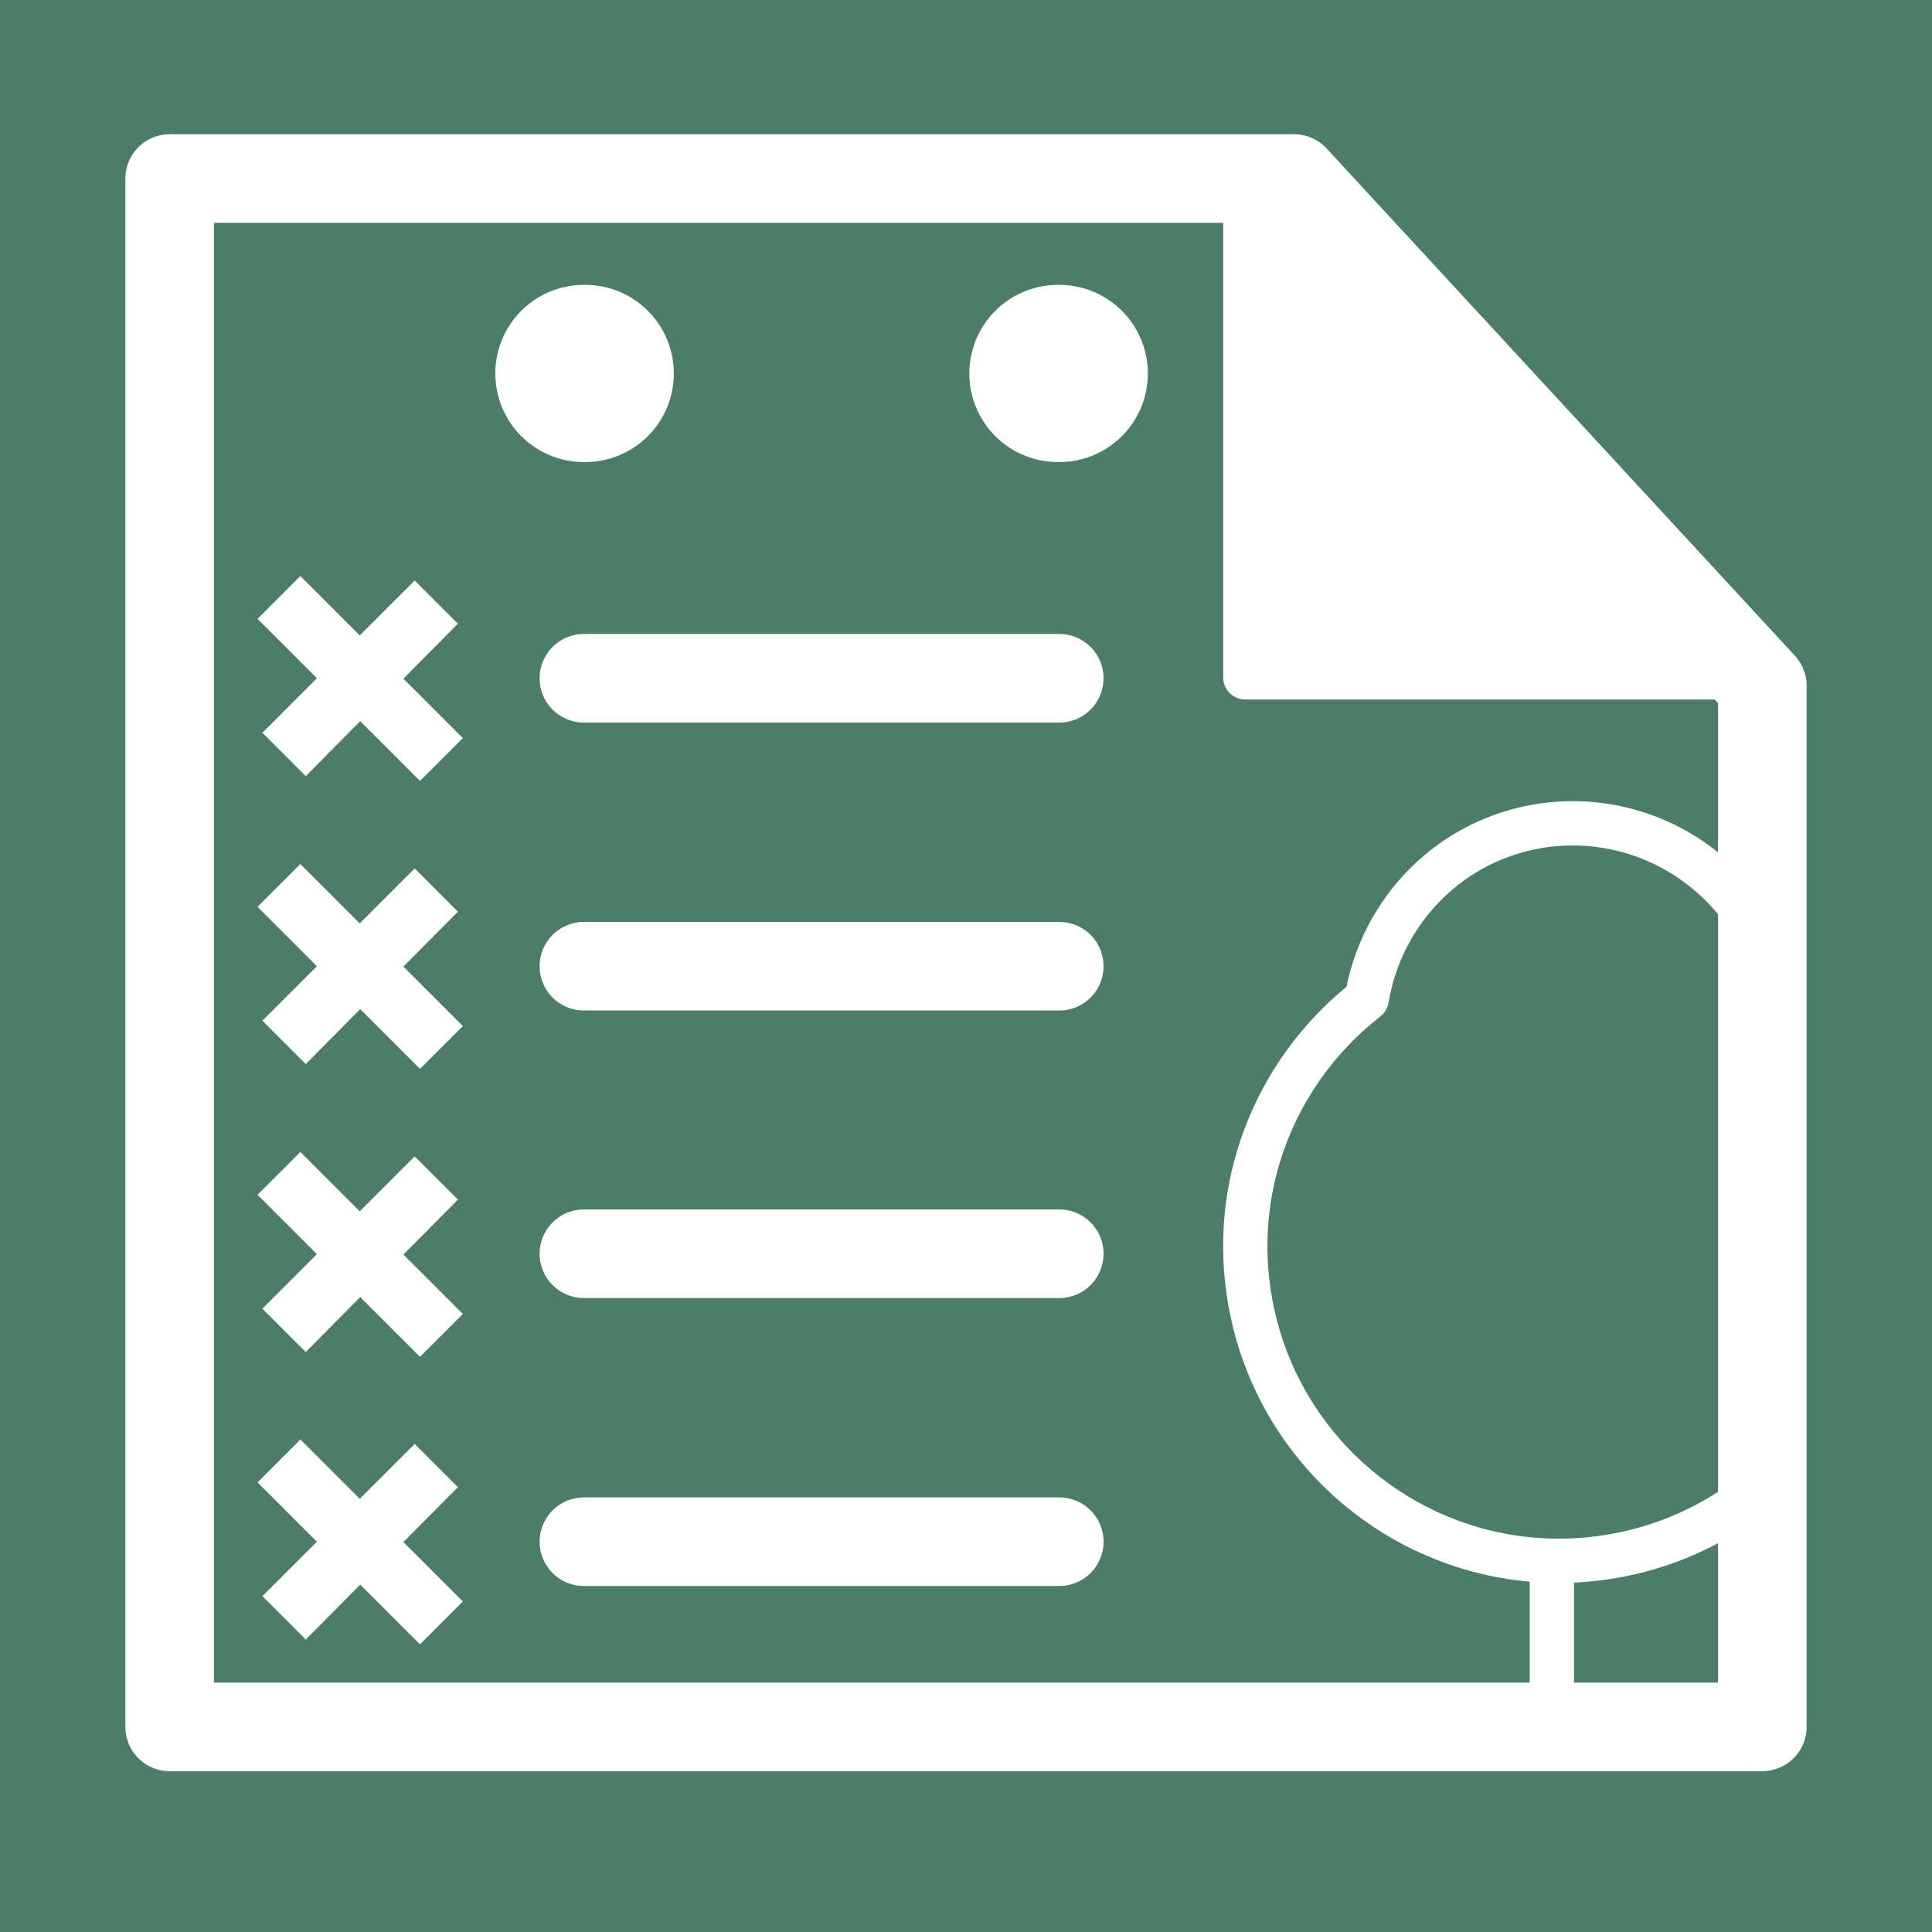
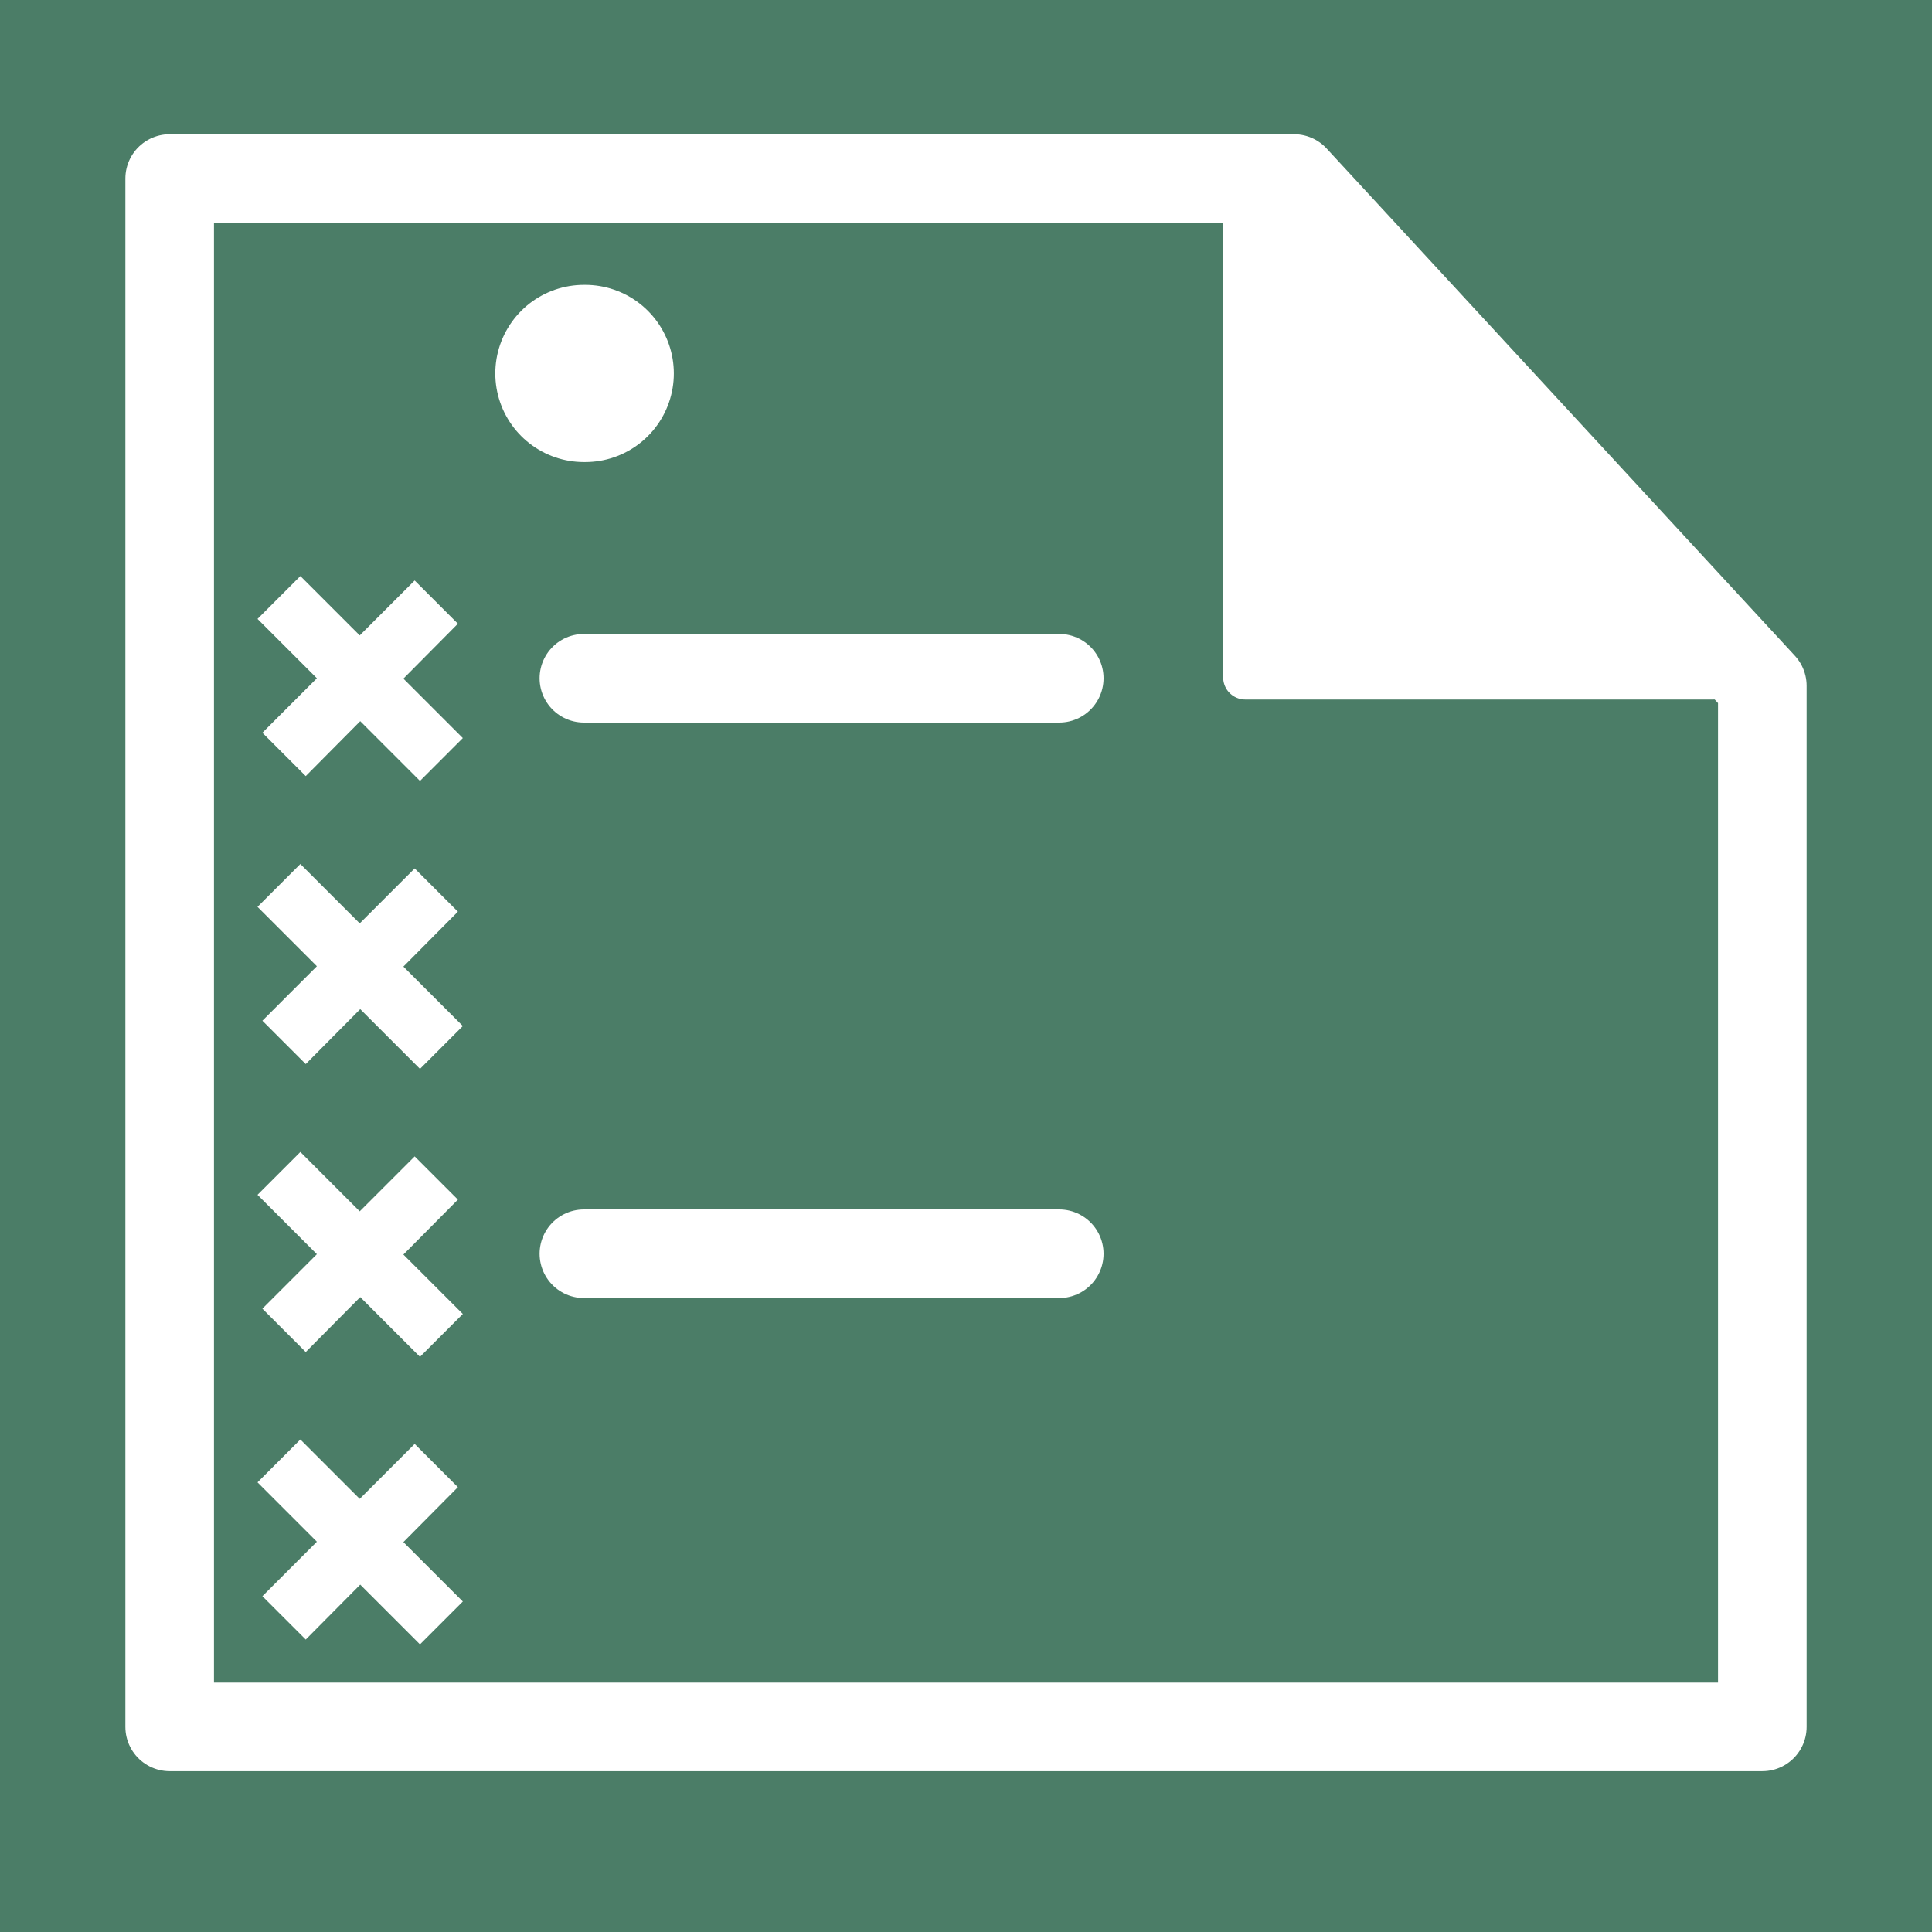
<svg xmlns="http://www.w3.org/2000/svg" id="Layer_2" viewBox="0 0 43.61 43.61">
  <defs>
    <style>.cls-1,.cls-2,.cls-3{fill:none;}.cls-4{clip-path:url(#clippath);}.cls-5,.cls-6{fill:#4b7d67;}.cls-7,.cls-8,.cls-2{stroke-miterlimit:10;}.cls-7,.cls-8,.cls-2,.cls-3,.cls-9,.cls-6{stroke:#fff;}.cls-7,.cls-8,.cls-9{fill:#fff;}.cls-7,.cls-2{stroke-linecap:round;}.cls-7,.cls-3{stroke-width:2px;}.cls-2{stroke-width:4px;}.cls-3,.cls-9,.cls-6{stroke-linejoin:round;}</style>
    <clipPath id="clippath">
-       <polygon class="cls-1" points="3.83 24.64 3.83 38.98 39.78 38.98 39.78 15.48 29.21 4.03 3.83 4.03 3.83 24.64" />
-     </clipPath>
+       </clipPath>
  </defs>
  <g id="icons">
    <g id="directions">
      <rect class="cls-5" width="43.61" height="43.61" />
      <g>
        <g class="cls-4">
          <g>
            <path class="cls-6" d="M40.21,23.15c0-.16,0-.32-.02-.49-.36-2.59-2.76-4.39-5.35-4.03-2.1,.3-3.66,1.93-3.99,3.92-1.94,1.51-3.04,3.98-2.67,6.58,.55,3.88,4.13,6.58,8.01,6.03s6.58-4.13,6.03-8.01c-.22-1.58-.96-2.96-2-4.01Z" />
            <line class="cls-6" x1="35.03" y1="38.02" x2="35.03" y2="35.24" />
          </g>
        </g>
        <polygon class="cls-3" points="3.83 24.64 3.83 38.98 39.78 38.98 39.78 15.48 29.21 4.03 3.83 4.03 3.83 24.64" />
      </g>
      <g id="strip">
        <path class="cls-8" d="M9.47,36.4l-1.34-1.34-1.23,1.24-.27-.27,1.23-1.23-1.34-1.34,.26-.26,1.34,1.34,1.24-1.24,.27,.27-1.23,1.24,1.34,1.34-.26,.26Z" />
        <path class="cls-8" d="M9.47,29.91l-1.34-1.34-1.23,1.24-.27-.27,1.23-1.23-1.34-1.34,.26-.26,1.34,1.34,1.24-1.24,.27,.27-1.23,1.24,1.34,1.34-.26,.26Z" />
        <path class="cls-8" d="M9.47,23.41l-1.34-1.34-1.23,1.24-.27-.27,1.23-1.23-1.34-1.34,.26-.26,1.34,1.34,1.24-1.24,.27,.27-1.23,1.24,1.34,1.34-.26,.26Z" />
        <path class="cls-8" d="M9.47,16.91l-1.34-1.34-1.23,1.24-.27-.27,1.23-1.23-1.34-1.34,.26-.26,1.34,1.34,1.24-1.24,.27,.27-1.23,1.24,1.34,1.34-.26,.26Z" />
      </g>
      <g id="lines">
        <line class="cls-7" x1="13.18" y1="15.31" x2="23.91" y2="15.31" />
-         <line class="cls-7" x1="13.18" y1="21.81" x2="23.91" y2="21.81" />
        <line class="cls-7" x1="13.18" y1="28.3" x2="23.91" y2="28.3" />
-         <line class="cls-7" x1="13.18" y1="34.8" x2="23.91" y2="34.8" />
        <g>
          <line class="cls-2" x1="13.18" y1="8.43" x2="13.21" y2="8.43" />
-           <line class="cls-2" x1="23.88" y1="8.43" x2="23.91" y2="8.43" />
        </g>
      </g>
      <polygon class="cls-9" points="28.11 4 28.11 15.29 38.67 15.29 28.11 4" />
    </g>
  </g>
</svg>